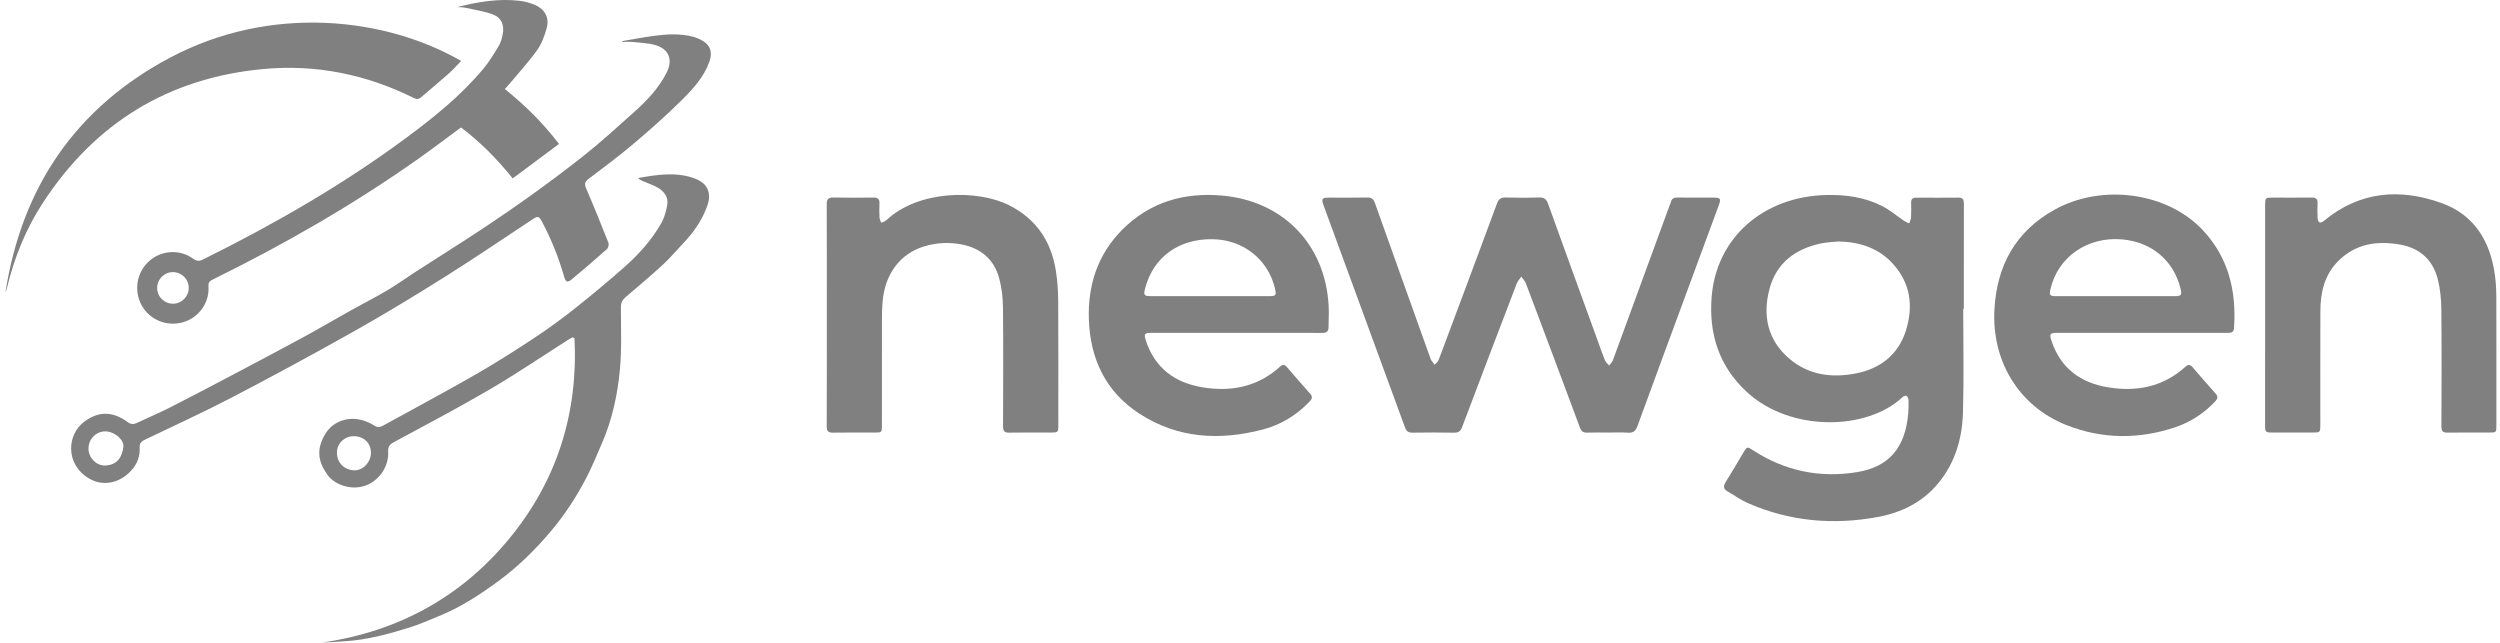
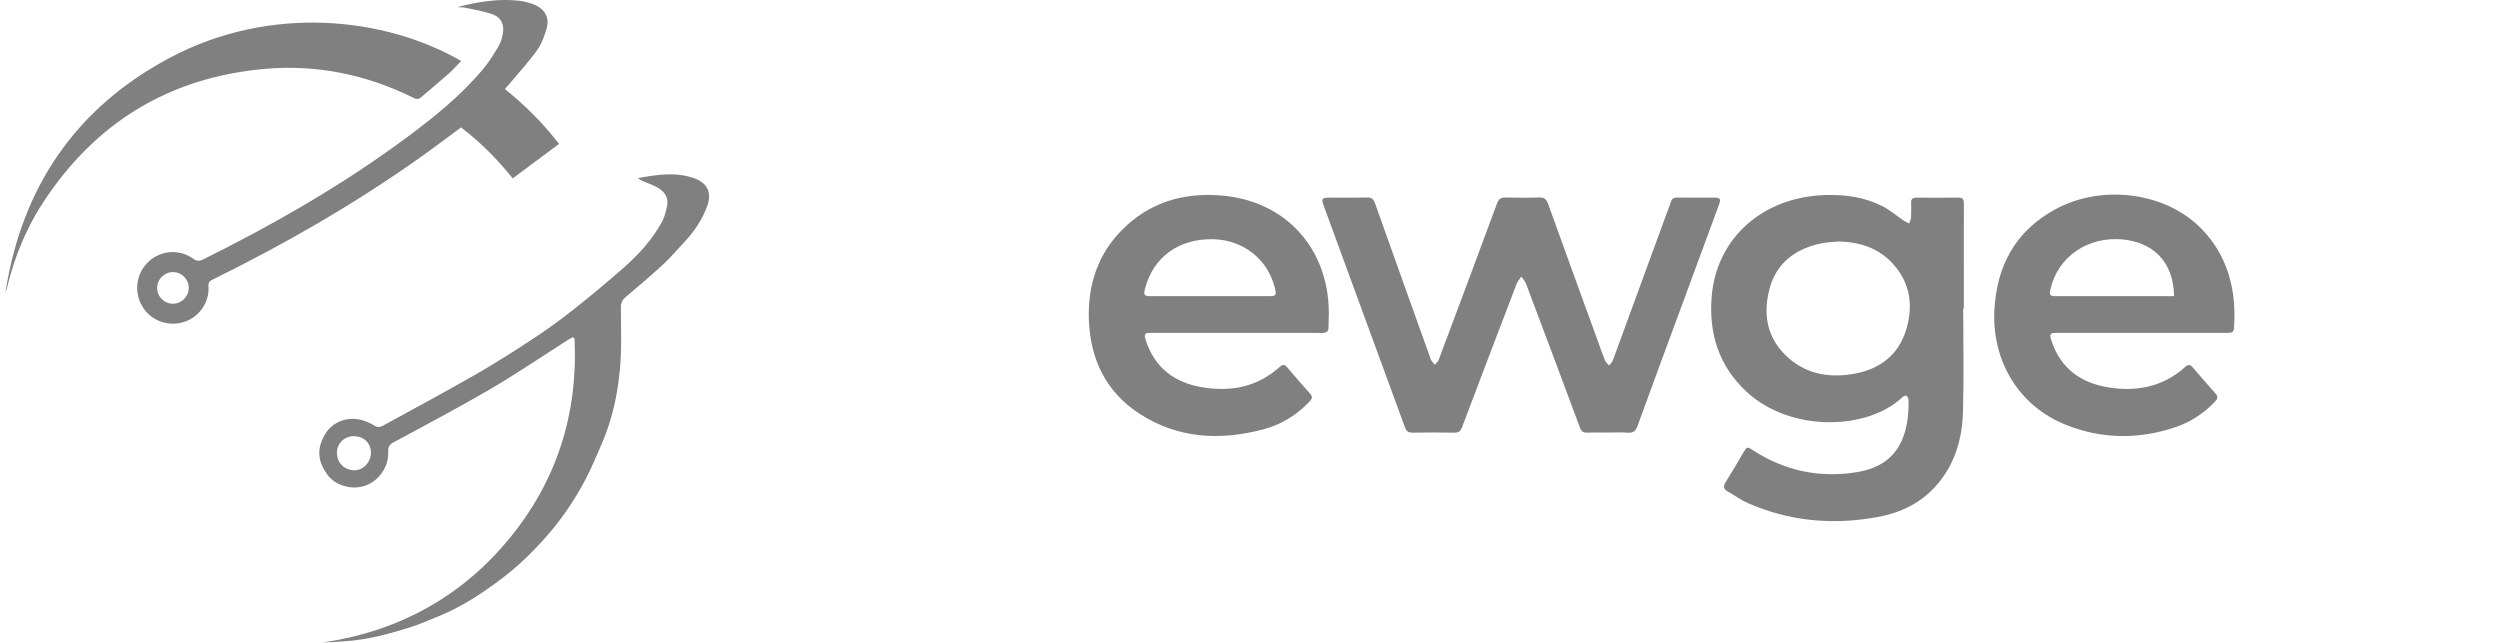
<svg xmlns="http://www.w3.org/2000/svg" width="428" height="110" viewBox="0 0 428 110" fill="none">
  <path d="M336.104 52.855C336.104 58.761 336.23 64.671 336.063 70.574C335.935 75.058 334.722 79.284 331.752 82.82C329.064 86.022 325.52 87.758 321.496 88.505C313.848 89.923 306.385 89.266 299.221 86.124C298.022 85.599 296.946 84.802 295.798 84.155C295.001 83.707 295.006 83.202 295.469 82.471C296.511 80.826 297.481 79.135 298.478 77.461C299.09 76.433 299.133 76.442 300.108 77.078C305.581 80.641 311.582 81.882 317.985 80.817C323.46 79.906 326.215 76.576 326.687 70.732C326.748 69.985 326.766 69.233 326.739 68.486C326.73 68.229 326.58 67.898 326.382 67.756C326.269 67.673 325.873 67.837 325.704 67.997C319.614 73.734 306.49 74 299.018 67.072C294.277 62.675 292.526 57.127 293.036 50.798C293.84 40.779 301.787 33.658 312.63 33.387C315.97 33.302 319.236 33.752 322.24 35.285C323.559 35.958 324.714 36.952 325.952 37.787C326.231 37.974 326.55 38.102 326.852 38.257C326.964 37.911 327.153 37.569 327.172 37.218C327.219 36.381 327.194 35.539 327.185 34.7C327.18 34.114 327.412 33.829 328.042 33.835C330.471 33.855 332.901 33.855 335.328 33.833C336.167 33.826 336.214 34.333 336.214 34.96C336.206 38.858 336.21 42.757 336.21 46.655C336.21 48.725 336.21 50.794 336.21 52.862C336.178 52.855 336.14 52.855 336.104 52.855ZM314.728 41.341C313.776 41.442 312.808 41.465 311.872 41.654C307.364 42.566 304.069 45.025 302.905 49.585C301.748 54.113 302.637 58.266 306.355 61.423C309.671 64.237 313.621 64.731 317.726 63.93C321.912 63.113 324.997 60.719 326.296 56.578C327.595 52.439 327.091 48.473 324.048 45.142C321.567 42.424 318.336 41.413 314.728 41.341Z" fill="#808080" />
  <path d="M275.347 74.055C274.147 74.053 272.947 74.021 271.75 74.068C271.077 74.093 270.73 73.863 270.489 73.216C267.427 64.985 264.345 56.761 261.244 48.544C261.08 48.11 260.718 47.75 260.449 47.358C260.18 47.758 259.826 48.123 259.659 48.562C256.527 56.736 253.41 64.915 250.32 73.103C250.059 73.796 249.739 74.091 248.967 74.075C246.599 74.025 244.229 74.035 241.86 74.071C241.159 74.082 240.79 73.877 240.538 73.184C235.909 60.513 231.254 47.849 226.607 35.184C226.175 34.007 226.303 33.834 227.577 33.832C229.736 33.83 231.896 33.864 234.054 33.816C234.826 33.798 235.153 34.093 235.402 34.795C238.542 43.636 241.711 52.469 244.873 61.303C244.913 61.416 244.934 61.542 245.001 61.638C245.193 61.915 245.406 62.178 245.611 62.448C245.845 62.176 246.178 61.942 246.296 61.625C249.647 52.701 252.987 43.773 256.288 34.831C256.581 34.035 256.983 33.789 257.794 33.81C259.682 33.864 261.573 33.873 263.461 33.807C264.325 33.776 264.732 34.055 265.027 34.876C267.823 42.663 270.66 50.434 273.485 58.21C273.904 59.365 274.297 60.531 274.759 61.668C274.899 62.012 275.229 62.28 275.47 62.583C275.689 62.291 275.995 62.032 276.116 61.704C279.344 52.928 282.553 44.146 285.765 35.364C285.857 35.11 285.985 34.865 286.048 34.606C286.192 34.005 286.561 33.812 287.162 33.819C289.201 33.845 291.24 33.827 293.279 33.83C294.565 33.832 294.679 33.994 294.24 35.182C292.415 40.131 290.59 45.081 288.764 50.03C285.953 57.652 283.127 65.266 280.35 72.9C280.034 73.771 279.631 74.154 278.675 74.075C277.572 73.987 276.456 74.057 275.347 74.055Z" fill="#808080" />
-   <path d="M366.681 56.985C361.853 56.985 357.025 56.983 352.198 56.985C350.951 56.985 350.82 57.153 351.221 58.364C352.769 63.044 356.199 65.535 360.89 66.309C365.789 67.119 370.331 66.233 374.143 62.792C374.594 62.386 374.947 62.373 375.352 62.845C376.66 64.369 377.974 65.89 379.315 67.385C379.799 67.927 379.639 68.31 379.203 68.767C377.303 70.758 375.062 72.242 372.467 73.121C366.183 75.246 359.886 75.199 353.717 72.75C345.696 69.564 340.978 61.889 341.442 53.048C341.84 45.484 345.059 39.576 351.802 35.867C359.937 31.393 371.044 32.939 377.105 39.385C381.546 44.109 382.896 49.868 382.462 56.179C382.408 56.965 381.926 56.987 381.348 56.985C376.459 56.983 371.571 56.985 366.681 56.985ZM362.146 50.703C365.501 50.703 368.855 50.705 372.208 50.703C373.47 50.703 373.59 50.546 373.291 49.348C372.106 44.586 368.366 41.444 363.347 40.989C357.415 40.45 352.321 43.962 351.045 49.468C350.796 50.539 350.913 50.699 351.993 50.701C355.378 50.706 358.763 50.703 362.146 50.703Z" fill="#808080" />
+   <path d="M366.681 56.985C361.853 56.985 357.025 56.983 352.198 56.985C350.951 56.985 350.82 57.153 351.221 58.364C352.769 63.044 356.199 65.535 360.89 66.309C365.789 67.119 370.331 66.233 374.143 62.792C374.594 62.386 374.947 62.373 375.352 62.845C376.66 64.369 377.974 65.89 379.315 67.385C379.799 67.927 379.639 68.31 379.203 68.767C377.303 70.758 375.062 72.242 372.467 73.121C366.183 75.246 359.886 75.199 353.717 72.75C345.696 69.564 340.978 61.889 341.442 53.048C341.84 45.484 345.059 39.576 351.802 35.867C359.937 31.393 371.044 32.939 377.105 39.385C381.546 44.109 382.896 49.868 382.462 56.179C382.408 56.965 381.926 56.987 381.348 56.985C376.459 56.983 371.571 56.985 366.681 56.985ZM362.146 50.703C365.501 50.703 368.855 50.705 372.208 50.703C372.106 44.586 368.366 41.444 363.347 40.989C357.415 40.45 352.321 43.962 351.045 49.468C350.796 50.539 350.913 50.699 351.993 50.701C355.378 50.706 358.763 50.703 362.146 50.703Z" fill="#808080" />
  <path d="M211.677 56.986C206.818 56.986 201.961 56.984 197.102 56.987C195.95 56.987 195.805 57.158 196.155 58.251C197.676 62.978 201.104 65.514 205.836 66.304C210.766 67.126 215.332 66.237 219.16 62.753C219.579 62.372 219.937 62.397 220.308 62.827C221.64 64.371 222.97 65.917 224.326 67.439C224.841 68.017 224.533 68.397 224.132 68.816C221.919 71.123 219.257 72.73 216.183 73.533C208.799 75.462 201.628 75.077 195.072 70.823C189.294 67.072 186.646 61.467 186.414 54.696C186.214 48.84 187.906 43.593 192.088 39.365C196.796 34.609 202.672 32.908 209.197 33.479C220.117 34.433 227.404 42.464 227.499 53.462C227.506 54.3 227.431 55.141 227.445 55.978C227.46 56.771 227.087 57 226.338 56.996C222.59 56.973 218.841 56.986 215.093 56.986C213.955 56.986 212.816 56.986 211.677 56.986ZM207.189 50.703C210.543 50.703 213.898 50.705 217.252 50.701C218.451 50.699 218.553 50.559 218.273 49.373C217.09 44.404 212.843 41.045 207.632 40.953C201.844 40.85 197.496 43.98 196.073 49.269C195.729 50.548 195.837 50.699 197.127 50.701C200.48 50.705 203.834 50.703 207.189 50.703Z" fill="#808080" />
-   <path d="M387.785 53.924C387.785 47.687 387.785 41.448 387.785 35.21C387.785 33.835 387.786 33.832 389.199 33.832C391.389 33.83 393.577 33.852 395.768 33.823C396.505 33.814 396.804 34.08 396.768 34.823C396.729 35.662 396.736 36.504 396.775 37.341C396.788 37.605 396.912 37.994 397.101 38.084C397.274 38.167 397.654 37.983 397.855 37.814C403.958 32.741 410.848 32.196 417.996 34.764C423.69 36.81 426.404 41.433 427.154 47.284C427.309 48.498 427.369 49.735 427.372 50.96C427.392 58.249 427.381 65.535 427.381 72.824C427.381 74.037 427.372 74.049 426.194 74.051C423.795 74.055 421.394 74.026 418.997 74.066C418.2 74.078 417.968 73.79 417.971 73.016C417.994 66.329 418.023 59.64 417.957 52.953C417.939 51.228 417.771 49.461 417.348 47.797C416.531 44.581 414.374 42.536 411.1 41.914C407.042 41.142 403.232 41.683 400.2 44.8C397.931 47.134 397.261 50.106 397.249 53.249C397.223 59.728 397.243 66.205 397.241 72.683C397.241 74.04 397.229 74.051 395.899 74.051C393.68 74.051 391.461 74.051 389.24 74.051C387.783 74.051 387.783 74.051 387.783 72.635C387.783 66.401 387.783 60.164 387.785 53.924Z" fill="#808080" />
-   <path d="M141.551 53.988C141.551 47.66 141.565 41.335 141.535 35.007C141.529 34.111 141.785 33.793 142.706 33.814C144.984 33.87 147.263 33.848 149.543 33.823C150.266 33.816 150.596 34.072 150.565 34.818C150.533 35.626 150.531 36.438 150.57 37.246C150.585 37.543 150.752 37.833 150.849 38.126C151.13 38.005 151.476 37.952 151.683 37.754C157.198 32.492 167.434 32.409 172.848 35.18C177.422 37.521 179.956 41.317 180.757 46.3C181.036 48.038 181.155 49.818 181.165 51.58C181.21 58.625 181.185 65.673 181.185 72.718C181.185 74.039 181.165 74.055 179.816 74.055C177.476 74.055 175.137 74.023 172.799 74.07C171.951 74.086 171.721 73.776 171.723 72.968C171.746 66.191 171.777 59.415 171.709 52.64C171.692 50.979 171.5 49.273 171.071 47.673C170.2 44.419 167.949 42.503 164.652 41.853C162.529 41.436 160.409 41.536 158.33 42.143C154.148 43.363 151.483 46.881 151.098 51.672C151.027 52.537 150.993 53.407 150.991 54.276C150.982 60.483 150.988 66.689 150.984 72.896C150.984 74.01 150.939 74.052 149.807 74.053C147.408 74.057 145.01 74.026 142.611 74.07C141.774 74.084 141.529 73.784 141.533 72.968C141.563 66.643 141.551 60.315 141.551 53.988Z" fill="#808080" />
  <path d="M98.038 57.738C97.786 57.878 97.525 58.008 97.282 58.162C92.834 60.993 88.464 63.962 83.917 66.626C78.493 69.8 72.925 72.727 67.394 75.719C66.682 76.104 66.414 76.511 66.457 77.321C66.587 79.806 65.01 82.11 62.852 83.024C60.351 84.084 57.328 83.076 56.041 81.266C54.443 79.016 54.106 76.896 55.706 74.26C57.016 72.1 59.701 71.202 62.169 71.983C62.816 72.189 63.466 72.458 64.029 72.829C64.56 73.178 64.994 73.189 65.521 72.899C70.87 69.95 76.263 67.078 81.559 64.036C85.061 62.026 88.466 59.838 91.835 57.61C94.18 56.059 96.442 54.372 98.647 52.625C101.389 50.449 104.072 48.194 106.707 45.889C109.279 43.641 111.573 41.118 113.256 38.124C113.752 37.238 114.026 36.187 114.218 35.178C114.481 33.799 113.743 32.784 112.608 32.127C111.787 31.654 110.864 31.363 109.989 30.981C109.718 30.862 109.459 30.718 109.226 30.481C112.512 29.903 115.784 29.365 118.991 30.573C121.149 31.384 121.861 33.054 121.098 35.207C120.226 37.67 118.761 39.772 116.963 41.655C115.827 42.842 114.776 44.122 113.569 45.232C111.478 47.156 109.313 48.999 107.139 50.831C106.559 51.32 106.297 51.813 106.297 52.585C106.295 56.145 106.46 59.726 106.129 63.261C105.723 67.601 104.799 71.882 103.039 75.923C102.168 77.924 101.346 79.952 100.336 81.883C98.661 85.09 96.698 88.113 94.354 90.895C91.72 94.025 88.833 96.877 85.553 99.314C82.311 101.722 78.937 103.928 75.176 105.465C73.465 106.163 71.764 106.914 70.002 107.463C66.412 108.582 62.78 109.559 58.994 109.784C57.756 109.858 56.52 109.973 55.263 110C68.096 108.096 78.831 102.303 87.088 92.333C95.332 82.38 98.988 70.803 98.357 57.923C98.249 57.858 98.144 57.799 98.038 57.738ZM63.502 77.503C63.495 75.838 62.293 74.683 60.565 74.677C58.971 74.674 57.682 75.926 57.68 77.481C57.678 79.216 58.935 80.49 60.673 80.517C62.165 80.542 63.509 79.11 63.502 77.503Z" fill="#808080" />
-   <path d="M106.503 7.036C108.318 6.732 110.129 6.386 111.952 6.138C114.156 5.837 116.377 5.717 118.562 6.269C119.271 6.449 119.989 6.759 120.584 7.175C121.738 7.981 121.927 9.174 121.461 10.511C120.507 13.236 118.592 15.28 116.627 17.225C114.054 19.772 111.338 22.181 108.572 24.521C106.065 26.643 103.431 28.617 100.805 30.593C100.119 31.109 100.017 31.494 100.359 32.286C101.683 35.349 102.93 38.446 104.156 41.551C104.271 41.842 104.156 42.42 103.929 42.62C101.942 44.39 99.927 46.129 97.877 47.826C97.128 48.445 96.849 48.305 96.581 47.367C95.645 44.102 94.397 40.966 92.795 37.971C92.262 36.976 92.1 36.933 91.159 37.554C86.282 40.768 81.457 44.063 76.516 47.173C71.443 50.365 66.321 53.491 61.102 56.435C54.114 60.378 47.056 64.204 39.944 67.917C34.957 70.521 29.832 72.862 24.757 75.299C24.201 75.565 23.879 75.905 23.911 76.526C23.992 78.09 23.546 79.389 22.438 80.591C20.458 82.742 17.593 83.336 15.185 81.883C11.122 79.43 11.463 74.33 14.476 72.153C16.555 70.65 18.918 70.11 21.889 72.279C22.452 72.691 22.902 72.65 23.454 72.392C25.349 71.505 27.279 70.683 29.145 69.736C32.636 67.965 36.098 66.139 39.563 64.312C43.666 62.147 47.771 59.986 51.847 57.772C54.636 56.257 57.371 54.645 60.143 53.097C62.202 51.947 64.309 50.882 66.337 49.683C67.95 48.731 69.467 47.619 71.041 46.604C73.908 44.756 76.795 42.936 79.66 41.083C86.576 36.612 93.313 31.883 99.776 26.785C102.889 24.328 105.819 21.636 108.775 18.987C110.897 17.087 112.821 15.001 114.133 12.424C115.214 10.297 114.563 8.431 112.261 7.736C110.966 7.346 109.555 7.328 108.191 7.182C107.642 7.122 107.08 7.173 106.526 7.173C106.517 7.124 106.51 7.081 106.503 7.036ZM17.931 79.699C20.107 79.645 20.913 78.207 21.115 76.492C21.261 75.243 19.546 73.85 18.021 73.854C16.438 73.859 15.142 75.182 15.149 76.787C15.153 78.342 16.452 79.701 17.931 79.699Z" fill="#808080" />
  <path d="M78.276 1.214C81.83 0.305 85.377 -0.287 88.996 0.143C89.903 0.251 90.826 0.514 91.663 0.881C93.29 1.595 94.078 3.067 93.605 4.779C93.236 6.116 92.734 7.505 91.935 8.614C90.416 10.721 88.644 12.645 86.975 14.643C86.826 14.822 86.66 14.99 86.428 15.242C89.855 17.995 92.937 21.028 95.703 24.639C93.06 26.608 90.458 28.544 87.776 30.542C85.116 27.238 82.228 24.308 78.926 21.818C76.485 23.614 74.126 25.411 71.706 27.121C60.535 35.007 48.725 41.806 36.46 47.833C35.929 48.094 35.643 48.311 35.692 49.02C35.888 51.849 34 54.428 31.292 55.181C28.537 55.947 25.629 54.754 24.268 52.299C22.872 49.778 23.375 46.672 25.499 44.734C27.576 42.837 30.739 42.608 33.054 44.279C33.684 44.732 34.117 44.743 34.796 44.404C46.981 38.349 58.754 31.609 69.695 23.484C74.421 19.977 78.996 16.282 82.78 11.731C83.77 10.541 84.585 9.195 85.383 7.862C85.743 7.261 85.932 6.53 86.072 5.832C86.374 4.34 85.856 3.032 84.44 2.495C82.923 1.921 81.274 1.682 79.676 1.331C79.224 1.232 78.744 1.25 78.276 1.214ZM32.31 49.271C32.303 47.779 31.114 46.595 29.613 46.586C28.143 46.577 26.919 47.788 26.906 49.263C26.894 50.786 28.119 52.008 29.647 51.993C31.119 51.979 32.318 50.752 32.31 49.271Z" fill="#808080" />
  <path d="M0.937 50.019C3.752 32.01 12.985 18.421 29.131 9.861C46.364 0.722 65.942 2.945 78.95 10.433C78.228 11.172 77.568 11.937 76.819 12.601C75.272 13.973 73.668 15.281 72.11 16.64C71.685 17.01 71.341 17.027 70.835 16.775C62.694 12.724 54.063 10.975 45.024 11.822C28.852 13.339 16.315 21.034 7.417 34.605C4.468 39.104 2.456 44.039 1.198 49.274C1.157 49.448 1.104 49.619 1.049 49.79C1.018 49.871 0.973 49.943 0.937 50.019Z" fill="#808080" />
</svg>